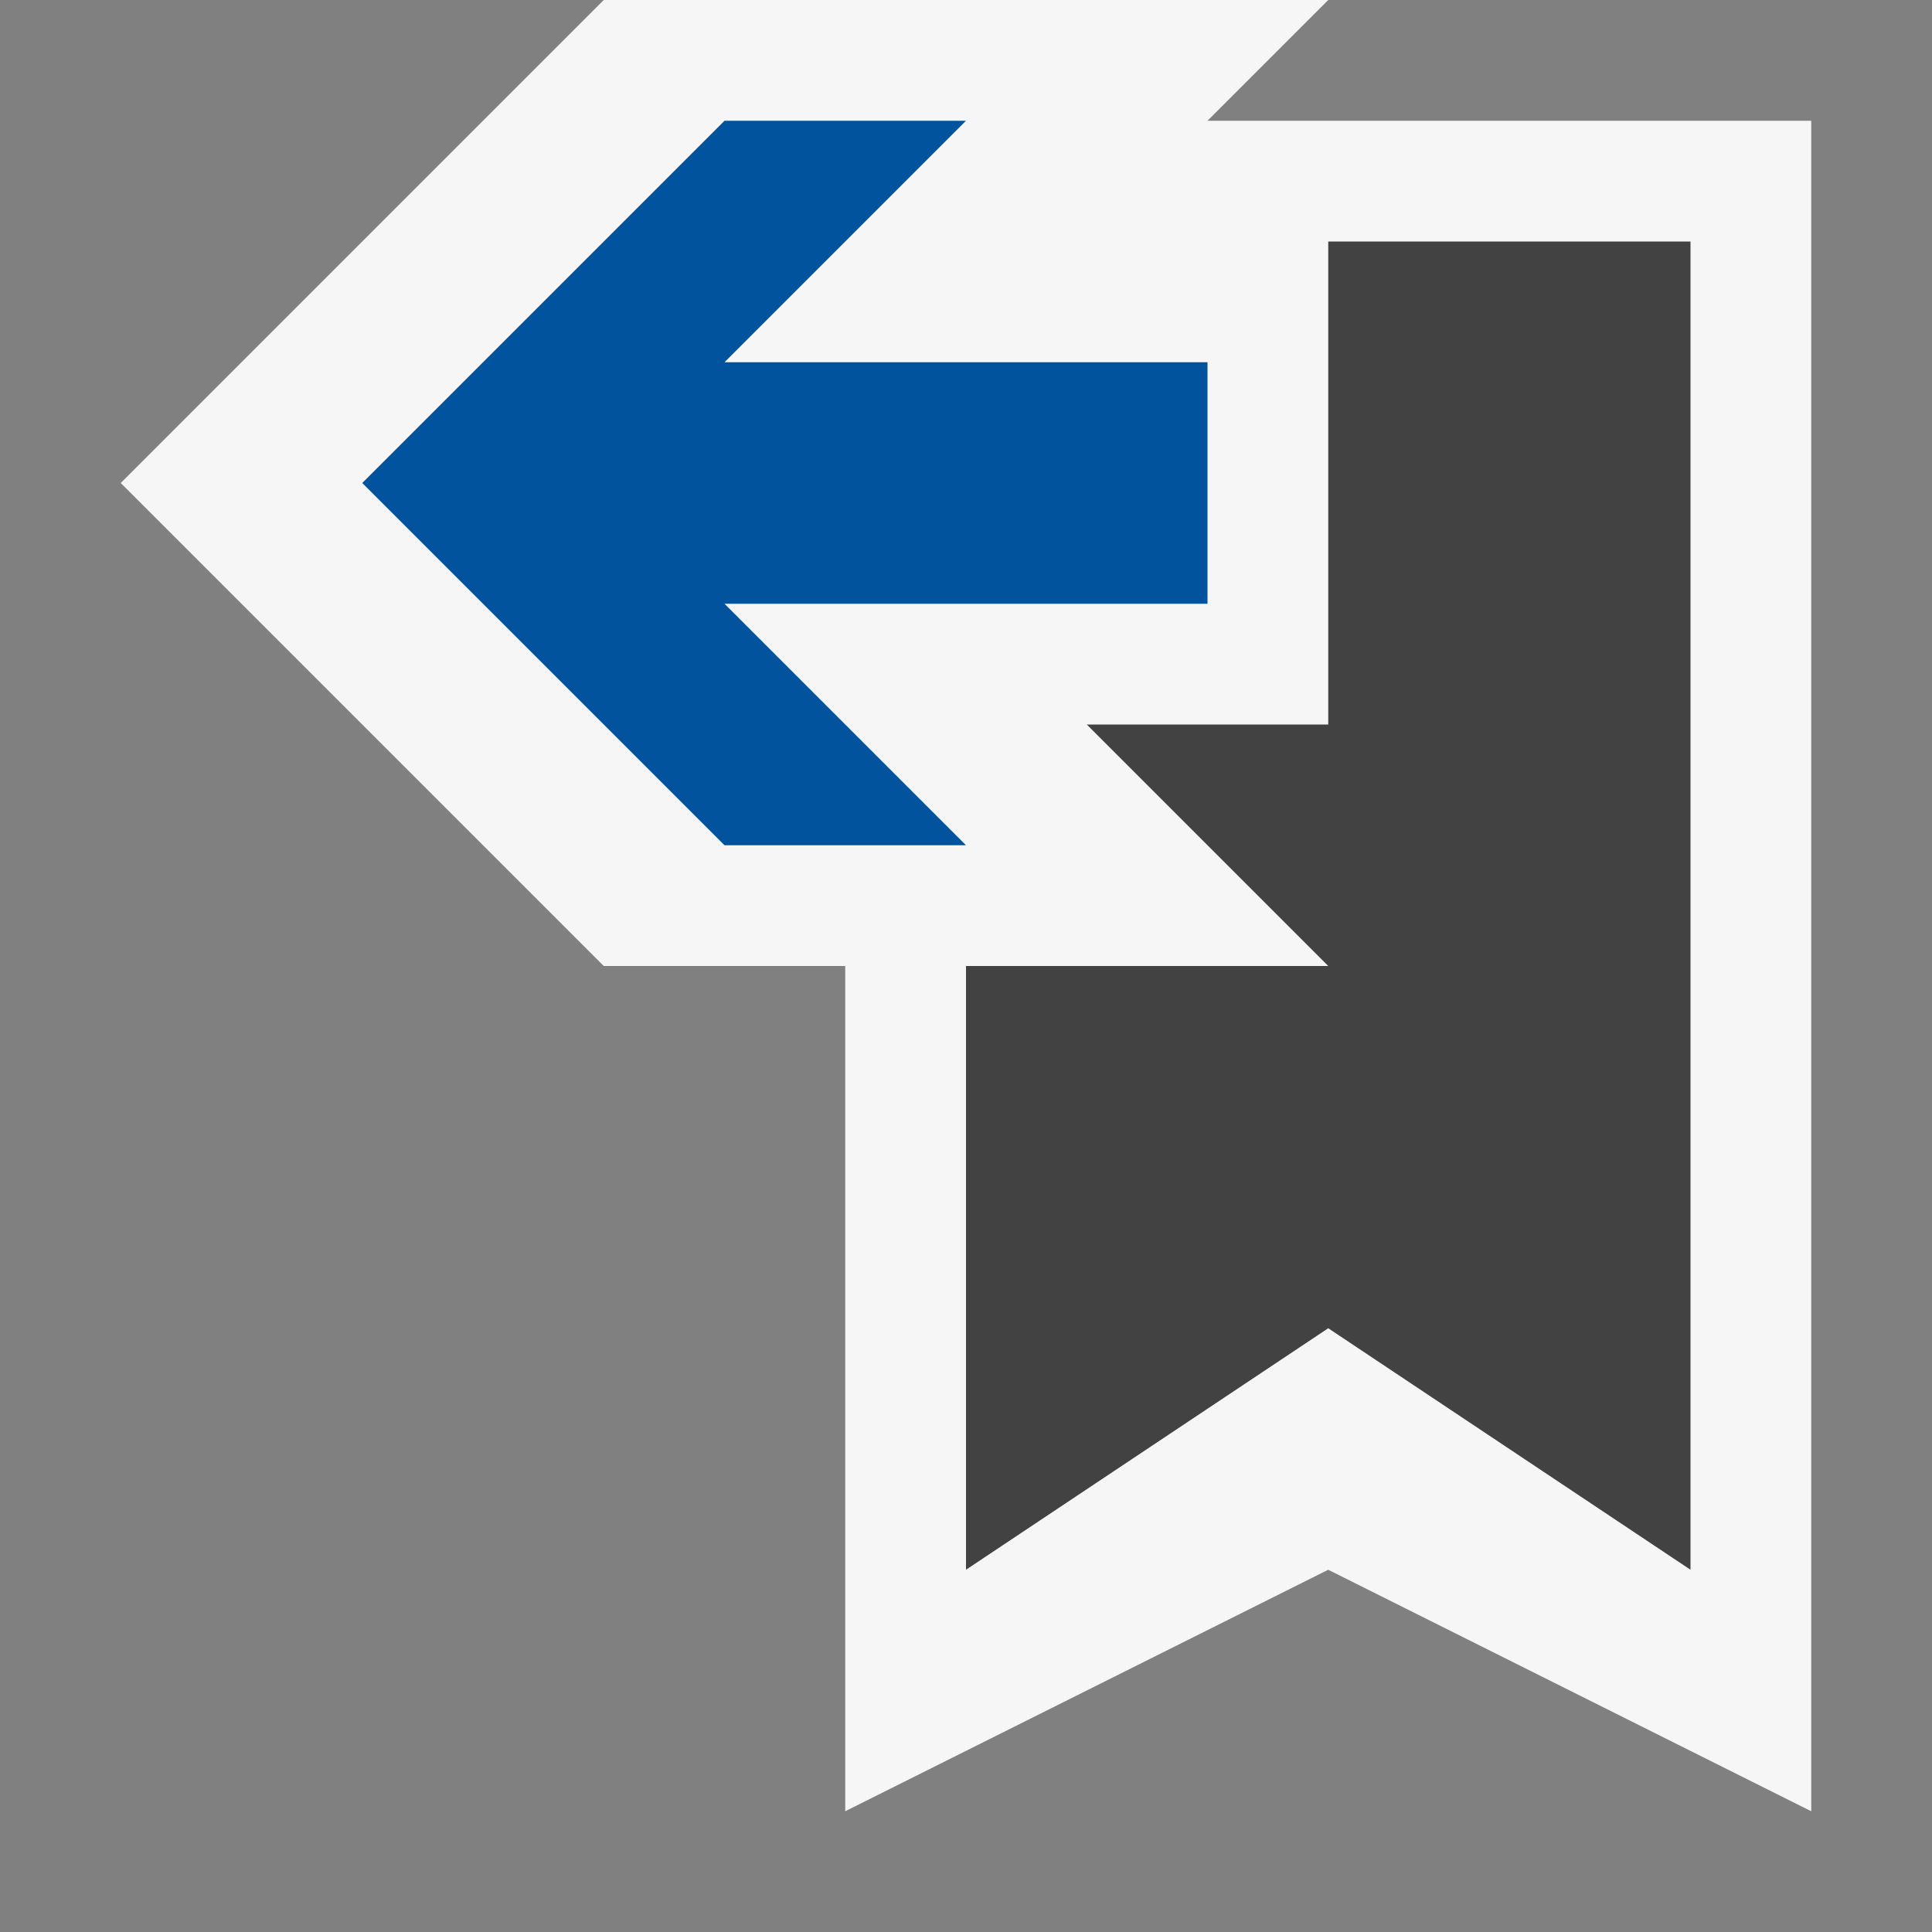
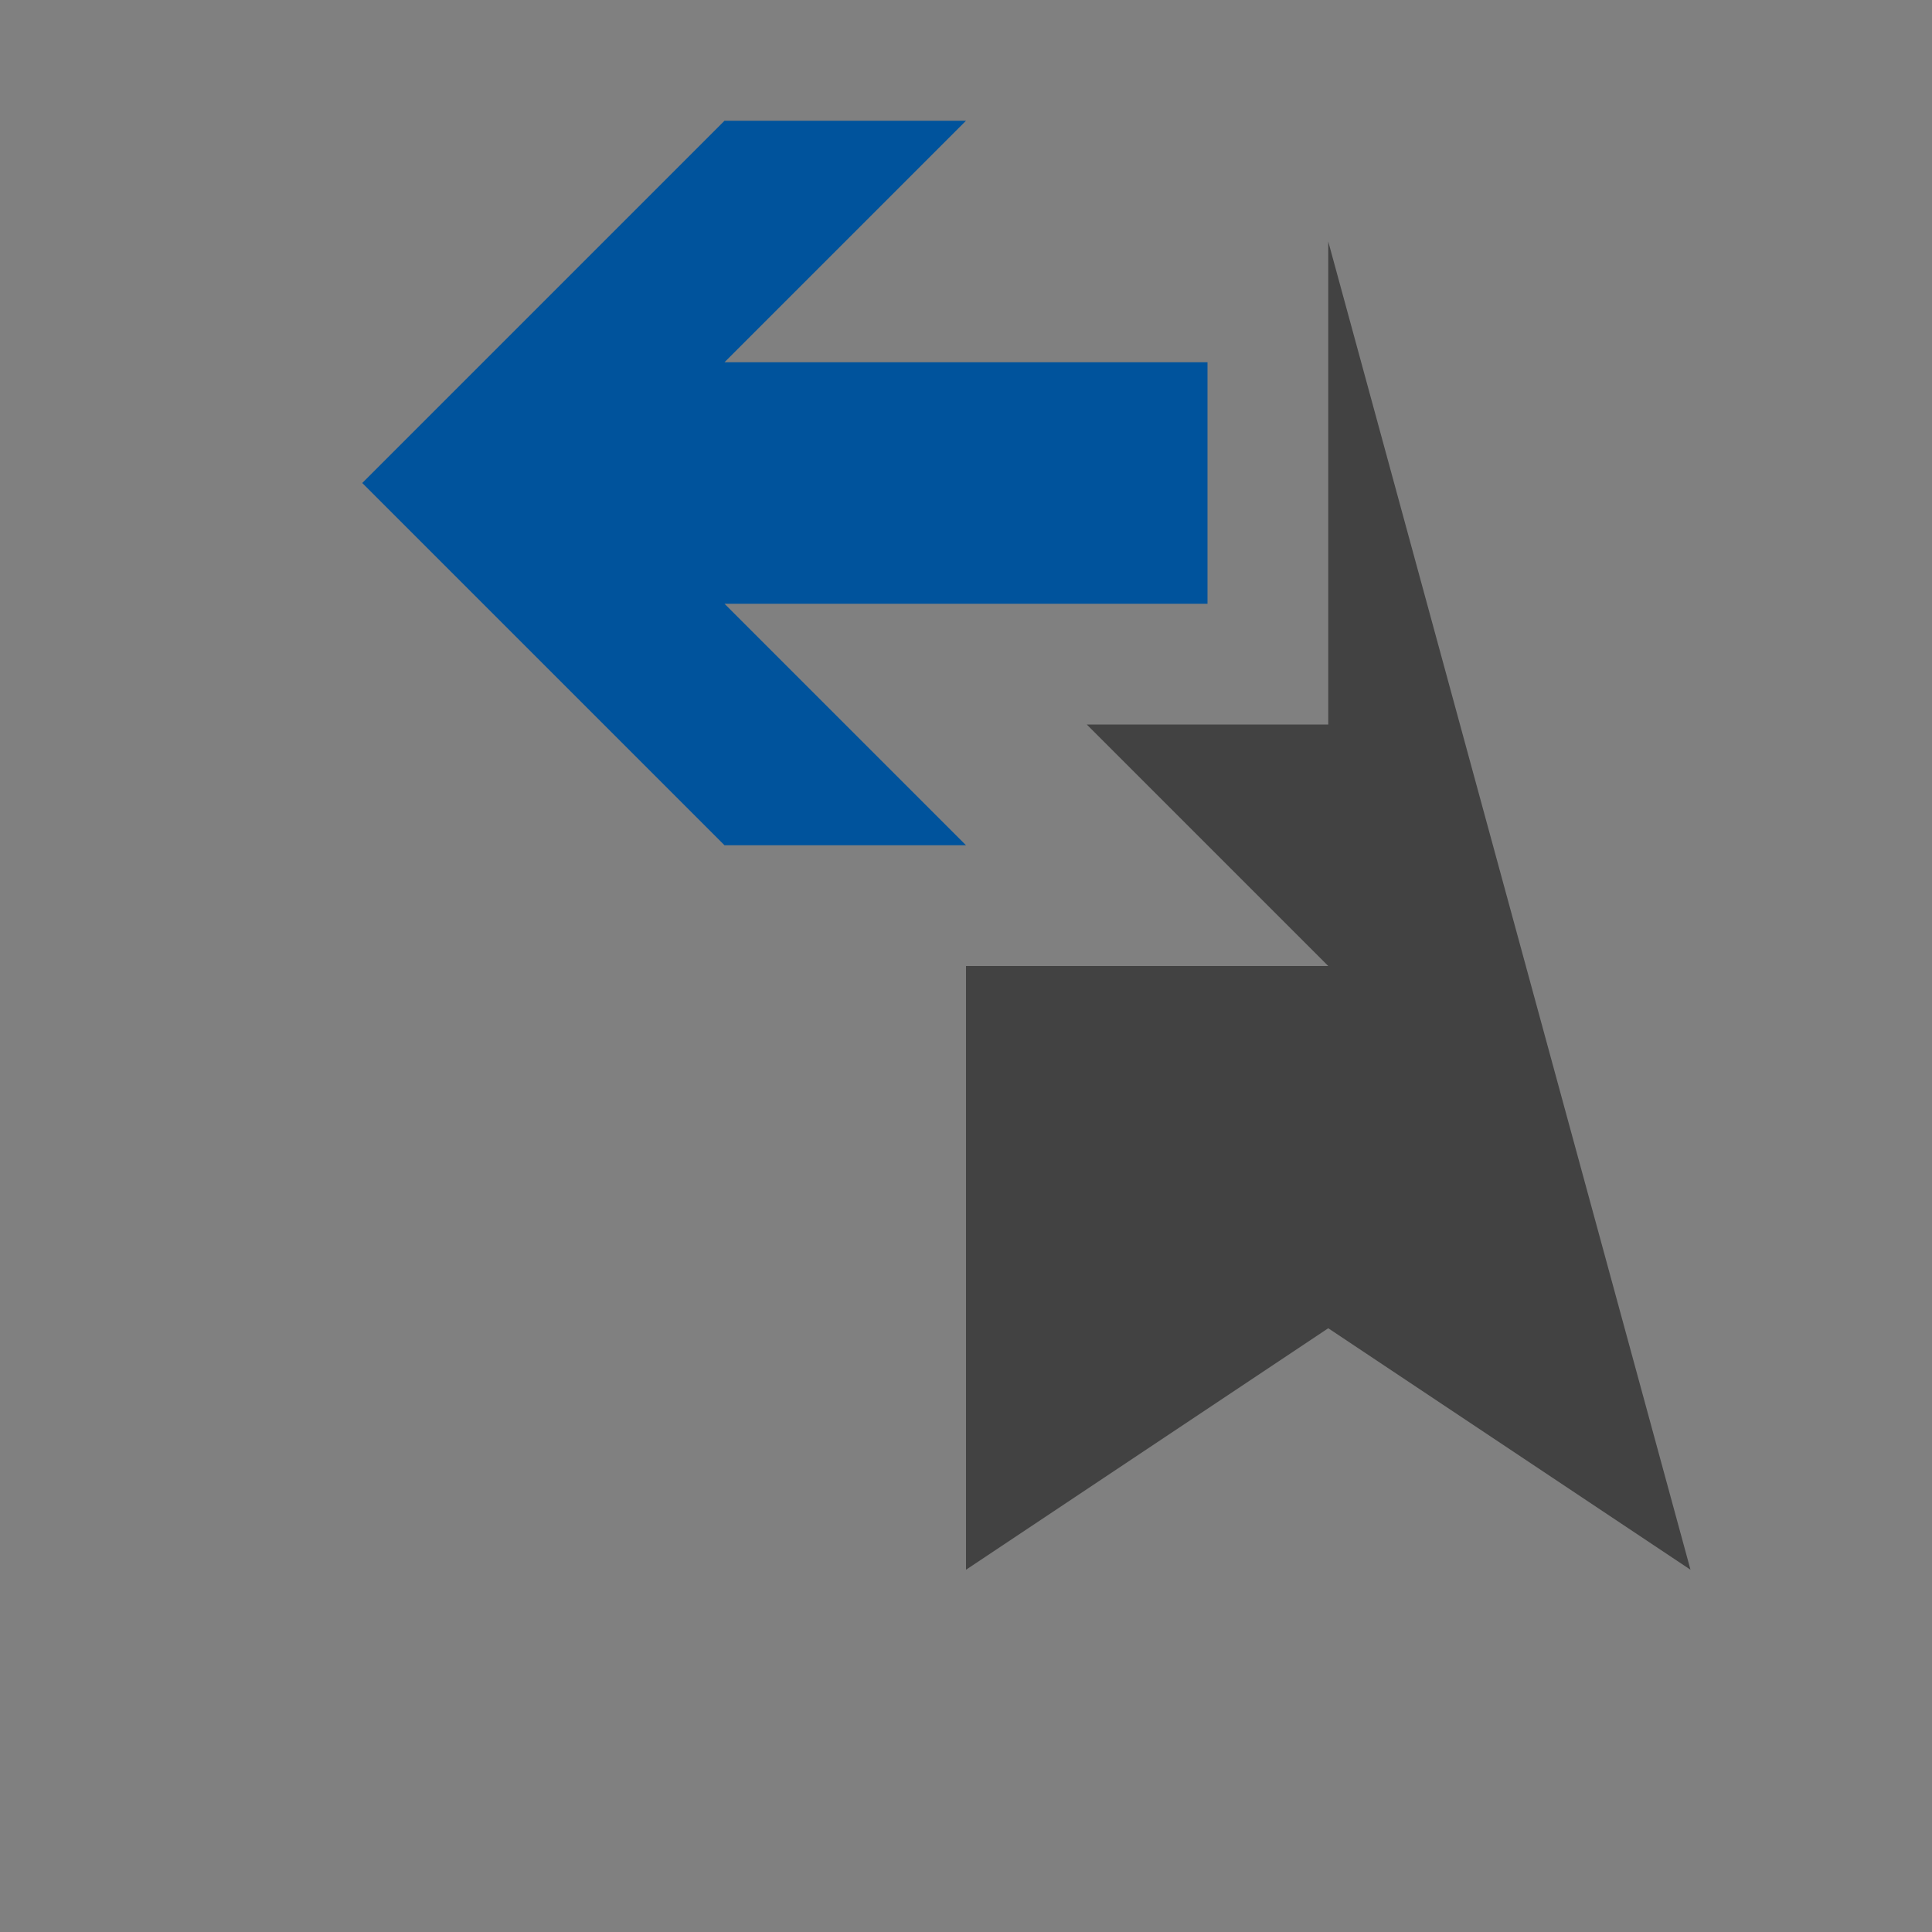
<svg xmlns="http://www.w3.org/2000/svg" viewBox="0 0 16 16">
  <rect x="0" y="0" width="16" height="16" fill="#808080" stroke="none" />
  <style>.st0{opacity:0}.st0,.st1{fill:#f6f6f6}.st2{fill:#424242}.st3{fill:#00539c}</style>
  <g id="outline">
    <path class="st0" d="M0 0h16v16H0z" />
-     <path class="st1" d="M15 1v14l-4-2-4 2V8H5L1 4l4-4h6l-1 1h5z" />
  </g>
-   <path class="st2" d="M11 2v4H9l2 2H8v5l3-2 3 2V2z" id="icon_x5F_bg" />
+   <path class="st2" d="M11 2v4H9l2 2H8v5l3-2 3 2z" id="icon_x5F_bg" />
  <path class="st3" d="M8 1H6L3 4l3 3h2L6 5h4V3H6z" id="color_x5F_importance" />
</svg>